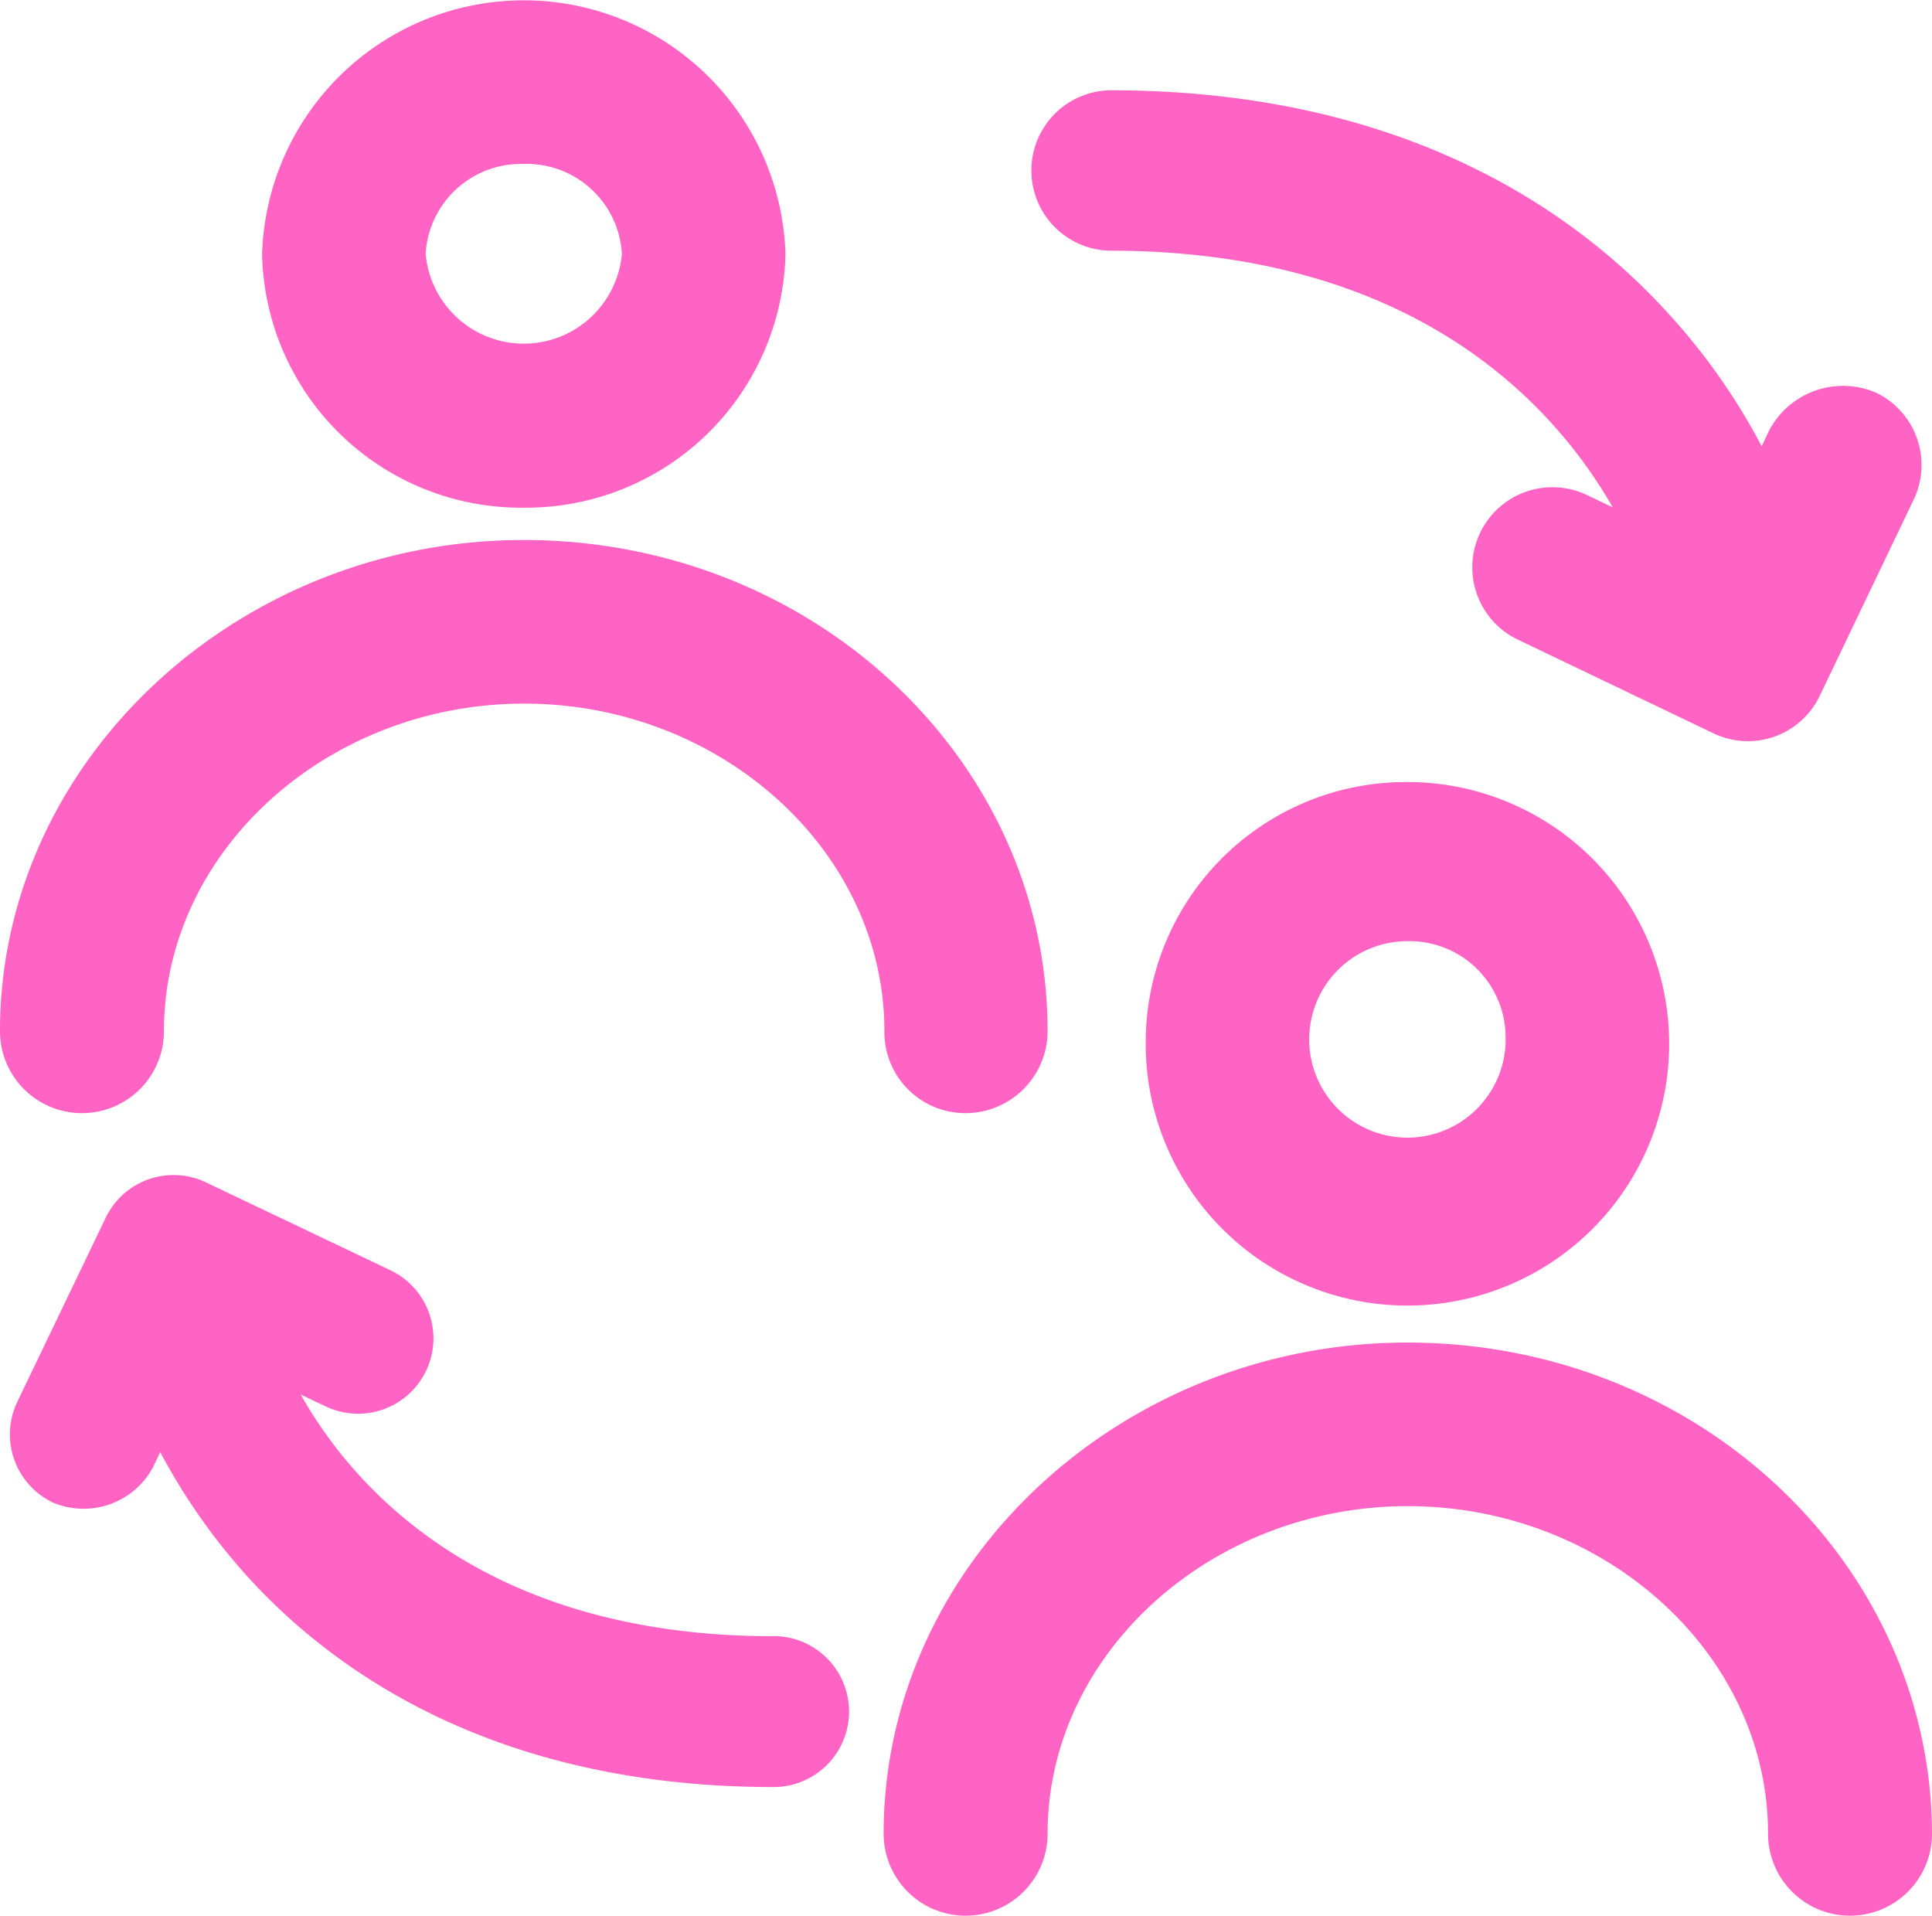
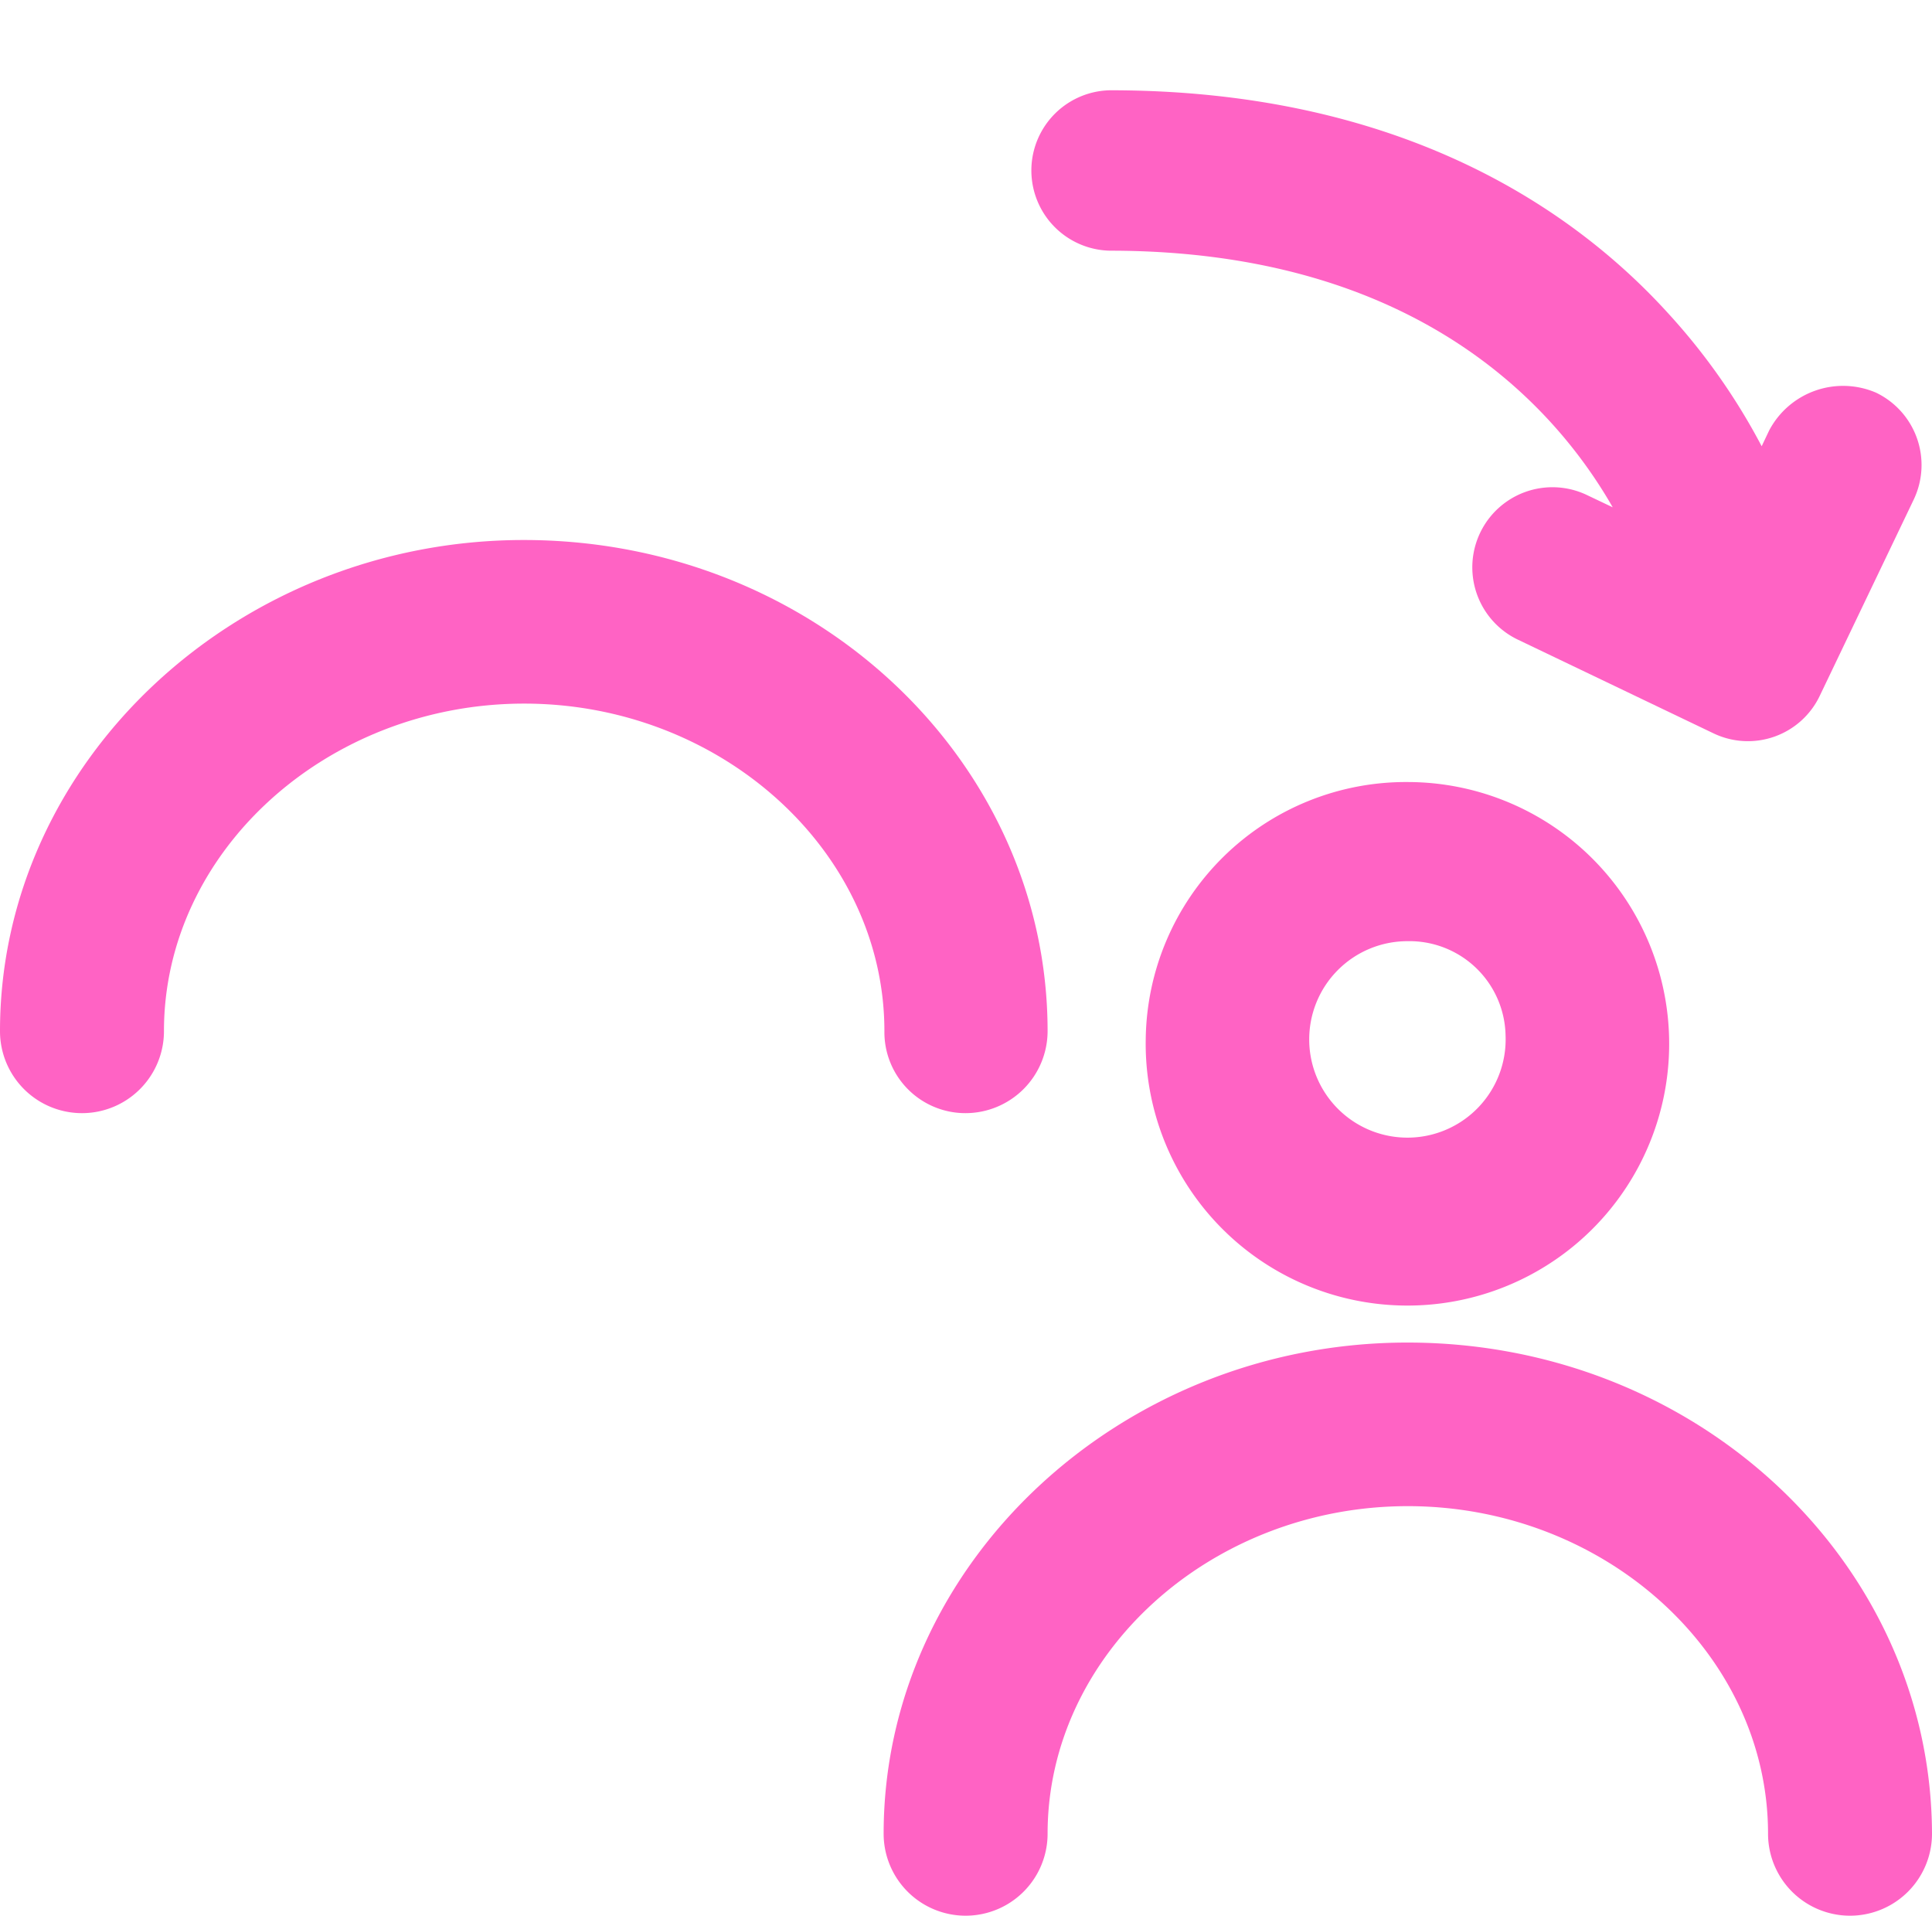
<svg xmlns="http://www.w3.org/2000/svg" width="65.562" height="65" viewBox="0 0 65.562 65">
  <g id="redes" transform="translate(0 -2.1)">
    <g id="Grupo_16073" data-name="Grupo 16073" transform="translate(0 2.1)">
      <g id="Grupo_16072" data-name="Grupo 16072">
        <g id="Grupo_16071" data-name="Grupo 16071">
          <path id="Trazado_26107" data-name="Trazado 26107" d="M32.768,158.547a2.788,2.788,0,0,0,2.782-2.782c0-9.162-7.918-16.665-17.775-16.665C8.051,139.1,0,146.6,0,155.765a2.782,2.782,0,0,0,5.564,0c0-6.112,5.55-11.114,12.224-11.114s12.224,5,12.224,11.114A2.749,2.749,0,0,0,32.768,158.547Z" transform="translate(0 -120.777)" fill="#ff63c4" />
-           <path id="Trazado_26108" data-name="Trazado 26108" d="M75.38,19.326a8.805,8.805,0,0,0,8.881-8.613,8.885,8.885,0,0,0-17.761,0A8.788,8.788,0,0,0,75.38,19.326Zm0-11.663a3.238,3.238,0,0,1,3.33,3.049,3.343,3.343,0,0,1-6.66,0A3.238,3.238,0,0,1,75.38,7.664Z" transform="translate(-57.606 -2.1)" fill="#ff63c4" />
          <path id="Trazado_26109" data-name="Trazado 26109" d="M241.975,342.7c-9.723,0-17.775,7.5-17.775,16.665a2.782,2.782,0,1,0,5.564,0c0-6.112,5.55-11.114,12.224-11.114s12.224,5,12.224,11.114a2.782,2.782,0,0,0,5.564,0C259.749,350.19,251.832,342.7,241.975,342.7Z" transform="translate(-194.214 -297.146)" fill="#ff63c4" />
          <path id="Trazado_26110" data-name="Trazado 26110" d="M290.7,209.247a8.882,8.882,0,1,0,8.881-8.747A8.831,8.831,0,0,0,290.7,209.247Zm12.211-.147a3.333,3.333,0,1,1-3.33-3.2A3.261,3.261,0,0,1,302.911,209.1Z" transform="translate(-251.82 -173.965)" fill="#ff63c4" />
        </g>
-         <path id="Trazado_26111" data-name="Trazado 26111" d="M28.428,315.857c-9.857,0-14.271-5.042-16.049-8.2l.843.4a2.557,2.557,0,0,0,2.207-4.614l-6.259-2.982a2.554,2.554,0,0,0-3.41,1.2l-3,6.246a2.562,2.562,0,0,0,1.2,3.41,2.673,2.673,0,0,0,3.41-1.2l.241-.508a20.954,20.954,0,0,0,3,4.266c2.956,3.237,8.453,7.1,17.815,7.1a2.561,2.561,0,0,0,0-5.122Z" transform="translate(-2.174 -260.339)" fill="#ff63c4" />
        <path id="Trazado_26112" data-name="Trazado 26112" d="M264.1,30.443c10.472,0,15.153,5.363,17.066,8.707l-.9-.428a2.719,2.719,0,0,0-2.341,4.908l6.647,3.183A2.7,2.7,0,0,0,288.2,45.53l3.183-6.647a2.723,2.723,0,0,0-1.284-3.624,2.836,2.836,0,0,0-3.624,1.284l-.254.535a21.439,21.439,0,0,0-3.183-4.521C279.9,29.106,274.066,25,264.115,25a2.722,2.722,0,0,0-.013,5.443Z" transform="translate(-226.439 -21.937)" fill="#ff63c4" />
      </g>
    </g>
  </g>
</svg>